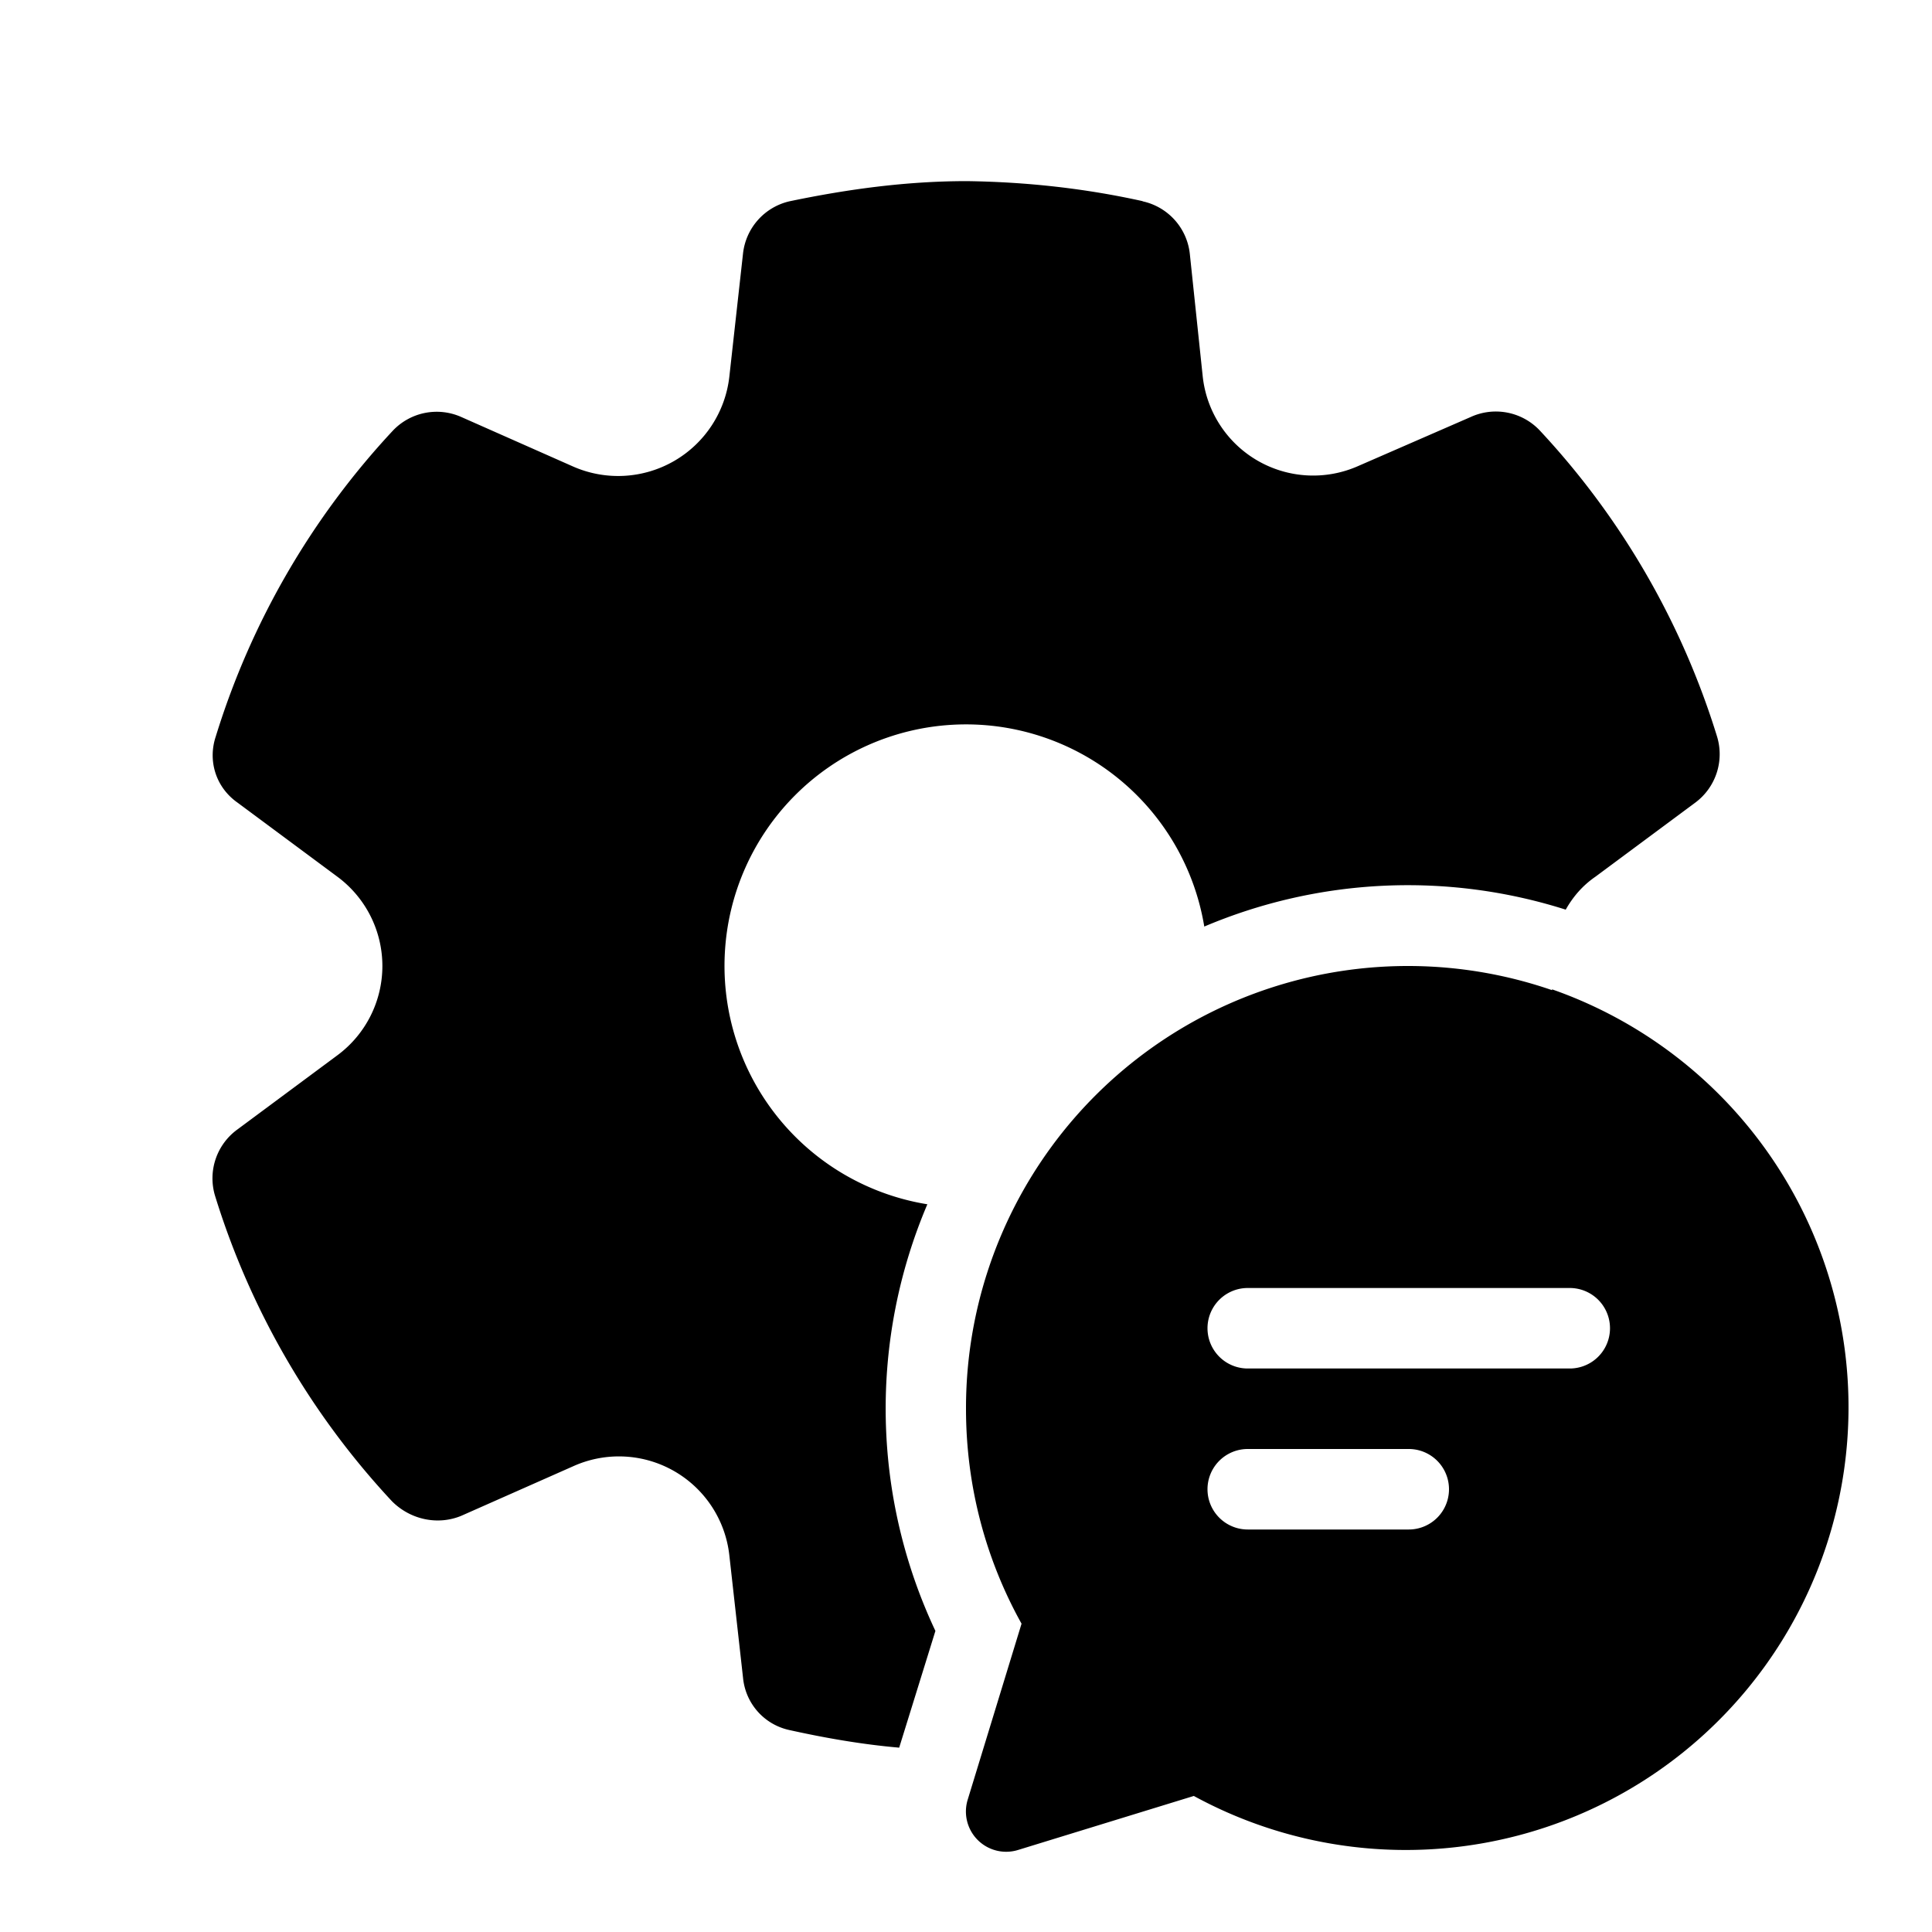
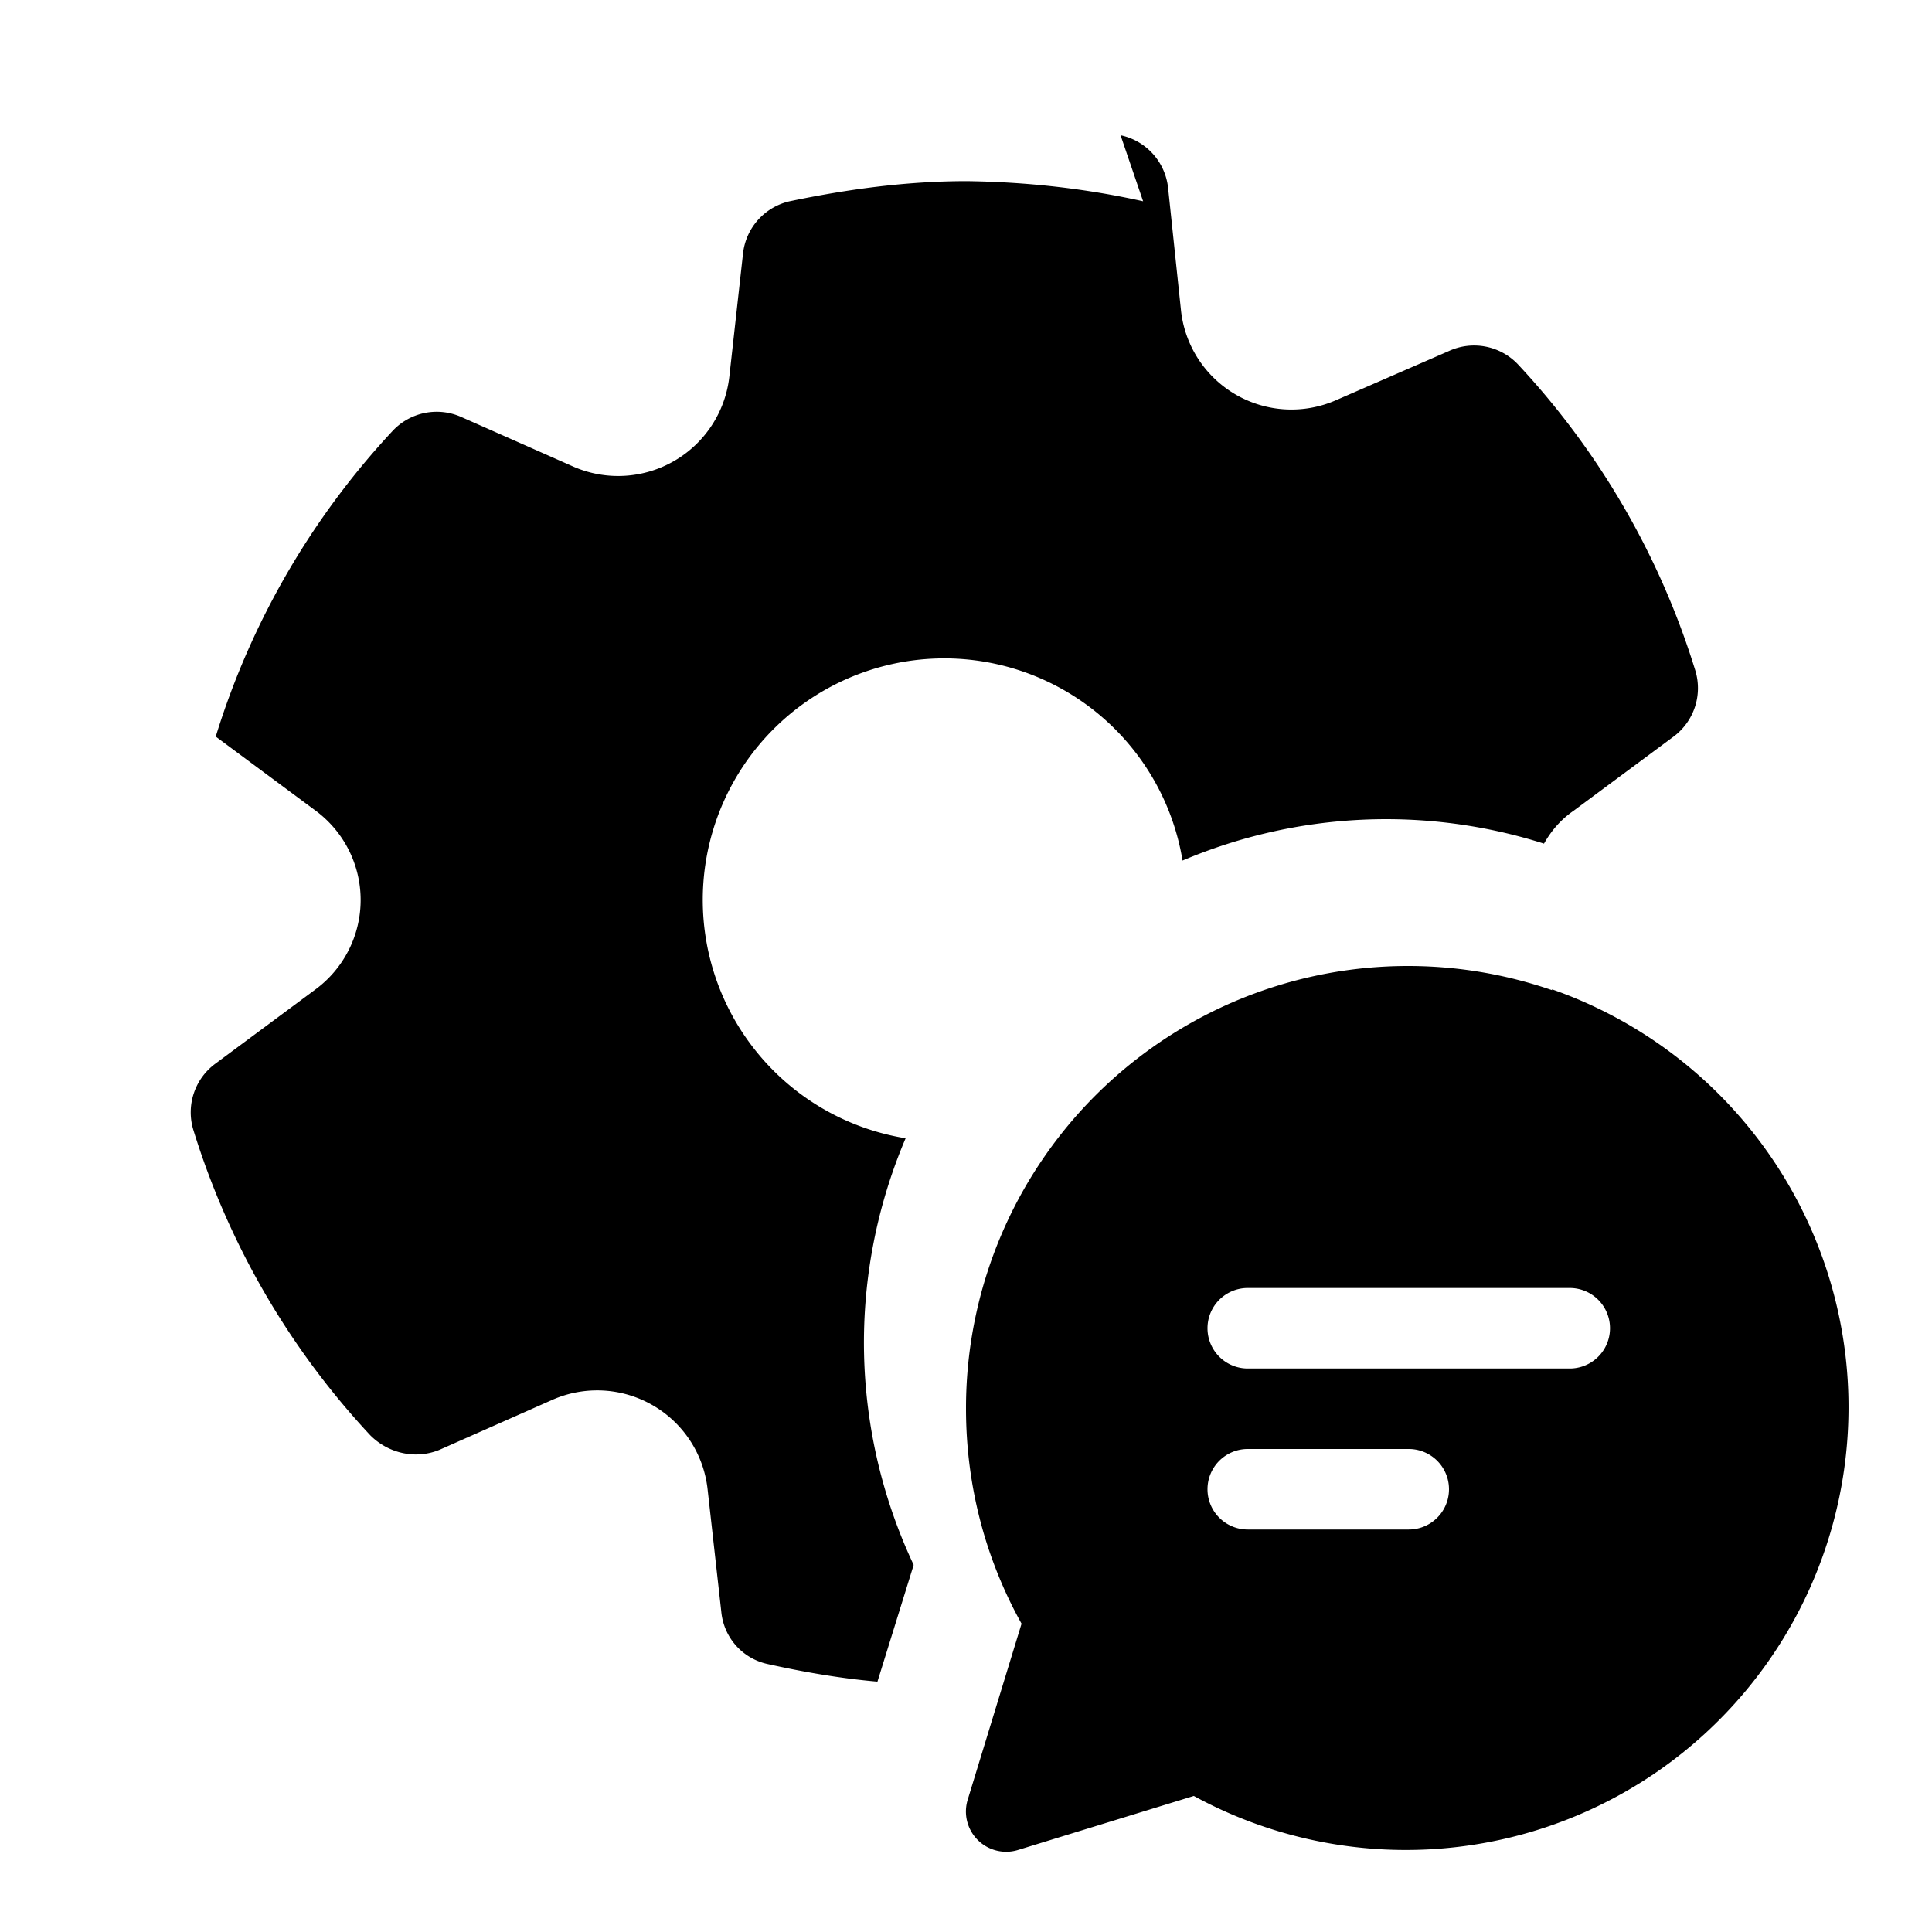
<svg xmlns="http://www.w3.org/2000/svg" width="24" height="24" viewBox="0 0 24 24">
-   <path d="M14.2 2.5c-.72-.16-1.45-.24-2.19-.25-.75 0-1.48.1-2.2.25a.75.75 0 0 0-.58.65l-.17 1.53A1.39 1.39 0 0 1 7.13 5.8l-1.4-.62a.75.75 0 0 0-.85.17 9.8 9.8 0 0 0-2.2 3.8c-.1.3 0 .63.27.82l1.24.92a1.38 1.38 0 0 1 0 2.22l-1.24.92a.75.75 0 0 0-.28.82 9.8 9.8 0 0 0 2.2 3.8c.23.23.57.3.86.18l1.4-.62a1.38 1.38 0 0 1 1.93 1.11l.17 1.52c.03.32.26.58.57.65.45.1.91.18 1.37.22l.45-1.45a6.48 6.48 0 0 1-.1-5.3 3 3 0 1 1 3.44-3.45 6.48 6.48 0 0 1 4.49-.21c.09-.16.21-.3.37-.41l1.24-.92a.75.75 0 0 0 .27-.82 9.8 9.8 0 0 0-2.2-3.8.75.75 0 0 0-.86-.17l-1.4.61a1.38 1.38 0 0 1-1.93-1.12l-.16-1.52a.75.75 0 0 0-.59-.65Zm5.08 9.8A5.49 5.49 0 0 0 12 17.5c0 .97.25 1.88.69 2.67l-.67 2.19a.5.5 0 0 0 .63.62l2.18-.67a5.5 5.5 0 1 0 4.45-10.02ZM15.5 18h2a.5.5 0 1 1 0 1h-2a.5.5 0 1 1 0-1Zm4-1h-4a.5.5 0 1 1 0-1h4a.5.5 0 1 1 0 1Z" />
+   <path d="M14.2 2.5c-.72-.16-1.45-.24-2.19-.25-.75 0-1.48.1-2.2.25a.75.75 0 0 0-.58.65l-.17 1.53A1.39 1.39 0 0 1 7.13 5.8l-1.4-.62a.75.75 0 0 0-.85.17 9.8 9.8 0 0 0-2.2 3.8l1.24.92a1.38 1.38 0 0 1 0 2.22l-1.24.92a.75.75 0 0 0-.28.82 9.8 9.8 0 0 0 2.2 3.8c.23.23.57.3.86.18l1.4-.62a1.38 1.38 0 0 1 1.93 1.11l.17 1.52c.03.32.26.58.57.65.45.1.91.18 1.37.22l.45-1.45a6.48 6.48 0 0 1-.1-5.3 3 3 0 1 1 3.44-3.45 6.48 6.48 0 0 1 4.49-.21c.09-.16.21-.3.37-.41l1.24-.92a.75.75 0 0 0 .27-.82 9.8 9.8 0 0 0-2.2-3.8.75.75 0 0 0-.86-.17l-1.4.61a1.38 1.38 0 0 1-1.93-1.12l-.16-1.52a.75.75 0 0 0-.59-.65Zm5.08 9.8A5.49 5.49 0 0 0 12 17.5c0 .97.25 1.88.69 2.67l-.67 2.19a.5.5 0 0 0 .63.62l2.18-.67a5.5 5.5 0 1 0 4.45-10.02ZM15.5 18h2a.5.5 0 1 1 0 1h-2a.5.5 0 1 1 0-1Zm4-1h-4a.5.5 0 1 1 0-1h4a.5.5 0 1 1 0 1Z" />
</svg>